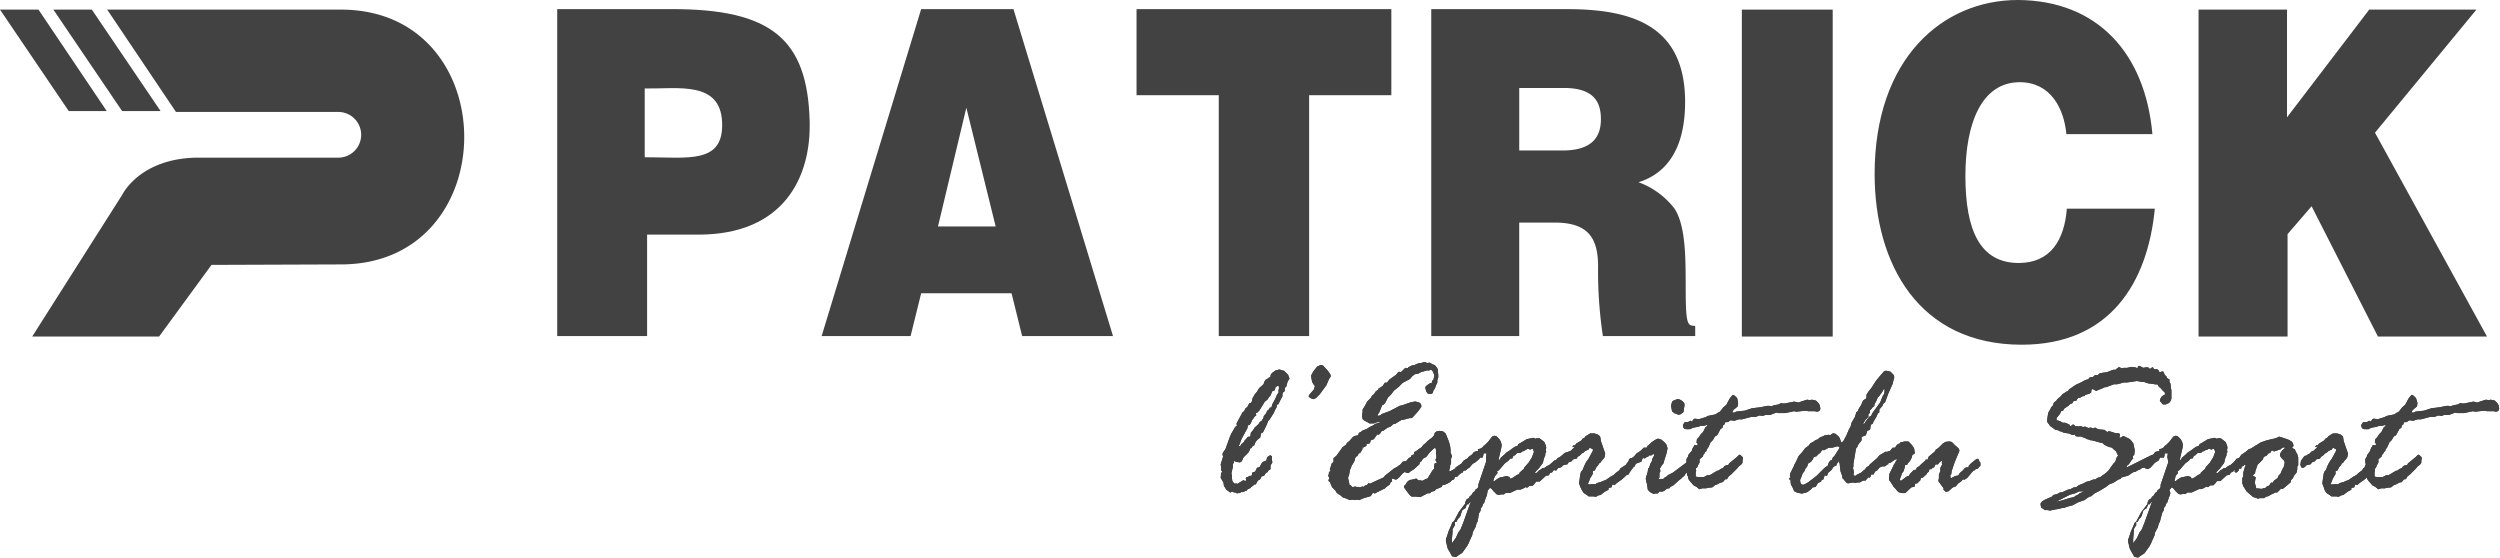
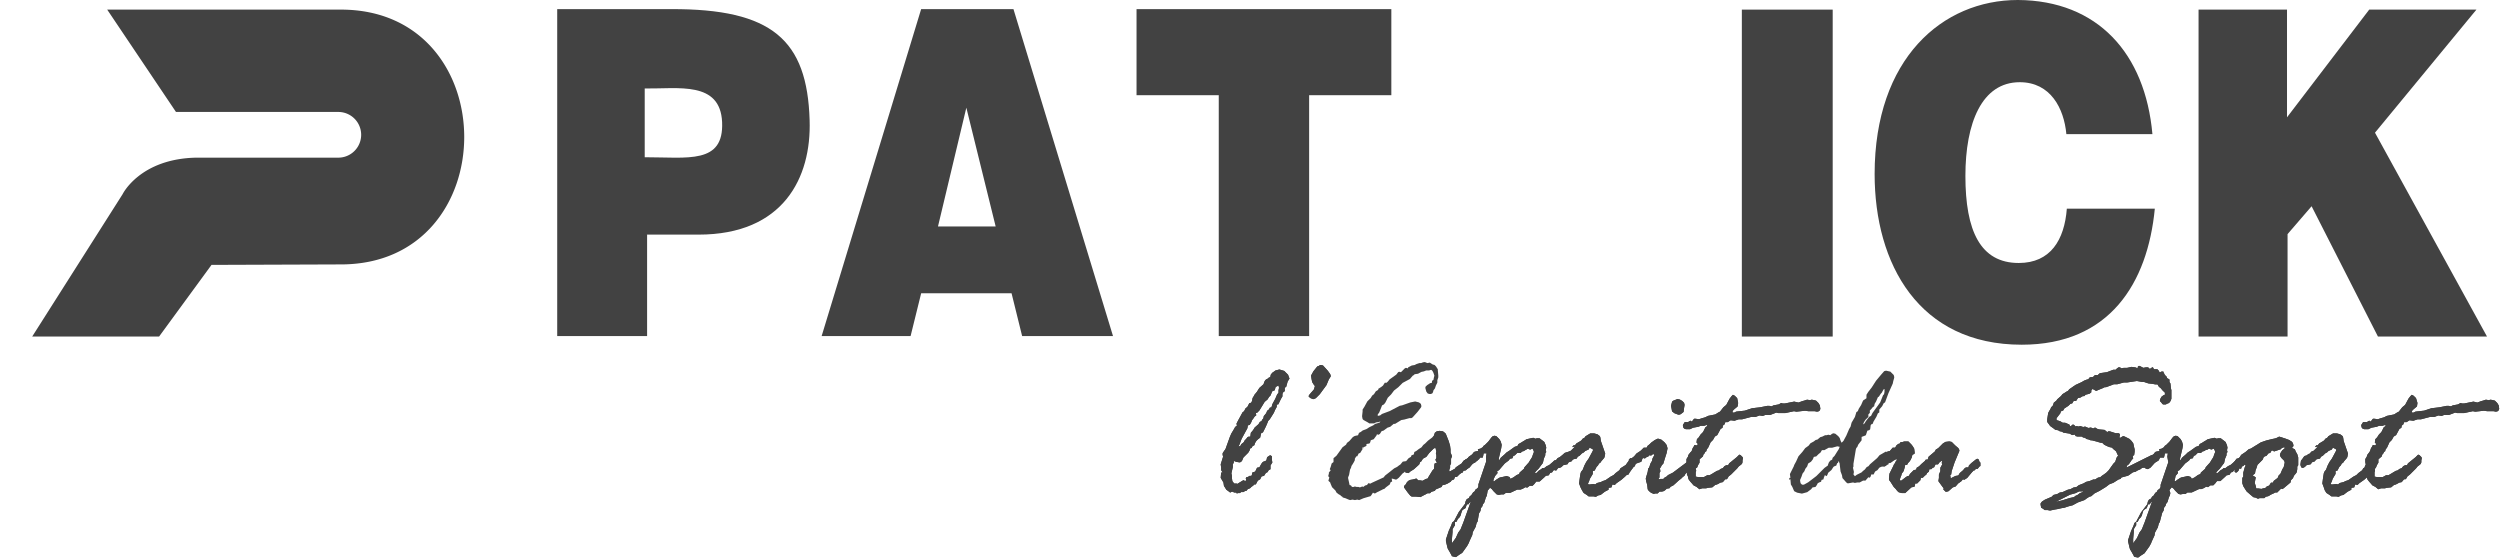
<svg xmlns="http://www.w3.org/2000/svg" width="135.242" height="30.196" viewBox="0 0 135.242 30.196">
  <g id="logo-patrick" transform="translate(0)">
-     <path id="Path_28" data-name="Path 28" d="M171.8,241.4h2.081l3.719,5.488h-2.081Z" transform="translate(-168.913 -240.88)" fill="#424242" />
    <path id="Path_29" data-name="Path 29" d="M171.457,241.4H184.1c8.895,0,8.895,13.784,0,13.784l-7,.026-2.835,3.875H167.4l4.89-7.7s.936-1.925,4.005-1.977h7.7a1.236,1.236,0,0,0,0-2.471h-8.817Z" transform="translate(-165.658 -240.88)" fill="#424242" />
-     <path id="Path_30" data-name="Path 30" d="M160.7,241.4h2.081l3.693,5.488h-2.055Z" transform="translate(-160.7 -240.88)" fill="#424242" />
    <path id="Path_31" data-name="Path 31" d="M285.521,247.411c.1,2.289-1.847,1.9-4.187,1.9v-3.719C283.154,245.617,285.417,245.174,285.521,247.411Zm-4.083,6.086h2.809c4.577,0,6.112-3.069,6.008-6.19-.13-4.343-2.029-6.034-7.516-6.008H276.6v17.686h4.863V253.5Z" transform="translate(-246.457 -240.805)" fill="#424242" />
    <path id="Path_32" data-name="Path 32" d="M337.894,253.056l1.534-6.424,1.586,6.424Zm-.91,3.615h4.89l.572,2.315h4.916L341.977,241.3h-4.994L331.6,258.986h4.812Z" transform="translate(-287.152 -240.806)" fill="#424242" />
    <path id="Path_33" data-name="Path 33" d="M397.1,245.955V241.3h13.784v4.655h-4.447v13.03h-4.889v-13.03Z" transform="translate(-335.617 -240.806)" fill="#424242" />
-     <path id="Path_34" data-name="Path 34" d="M465.578,245.565c1.665,0,2,.806,2,1.691,0,1.092-.624,1.691-2.081,1.691H463.16v-3.381Zm-2.419,7.282h1.925c1.873,0,2.341.91,2.341,2.393a23.5,23.5,0,0,0,.26,3.745h4.994v-.546c-.312-.026-.442,0-.494-.91-.078-1.691.156-4.239-.624-5.436a4.312,4.312,0,0,0-1.951-1.43c1.274-.39,2.523-1.508,2.523-4.343,0-4.135-2.861-5.02-6.4-5.02H458.4v17.686h4.759Z" transform="translate(-380.974 -240.806)" fill="#424242" />
    <path id="Path_35" data-name="Path 35" d="M527.915,259.086H523V241.4h4.915Z" transform="translate(-428.772 -240.88)" fill="#424242" />
    <path id="Path_36" data-name="Path 36" d="M565.633,246.656h-4.655c-.13-1.4-.858-2.809-2.523-2.809-2.055,0-2.939,2.211-2.939,5.072,0,2.965.806,4.708,2.887,4.708,1.717,0,2.471-1.248,2.6-2.939h4.76c-.39,4.031-2.445,7.36-7.2,7.36-5.566,0-7.958-4.369-7.958-9.233,0-6.242,3.667-9.415,7.75-9.415C562.668,239.426,565.243,242.287,565.633,246.656Z" transform="translate(-449.194 -239.4)" fill="#424242" />
    <path id="Path_37" data-name="Path 37" d="M622.785,259.086H618V241.4h4.785v5.826l4.447-5.826h5.8l-5.488,6.658,6.06,11.027h-5.9l-3.589-7.048-1.3,1.508v5.54Z" transform="translate(-499.065 -240.88)" fill="#424242" />
    <g id="Group_30" data-name="Group 30" transform="translate(66.035 19.558)">
      <g id="Group_28" data-name="Group 28" transform="translate(0 0)">
        <path id="Path_38" data-name="Path 38" d="M414.6,322l.026-.286h.078l-.078-.13v-.13l-.026-.182.13-.416-.026-.1v-.078l.026-.052.13-.182.234-.65.078-.182.156-.26.052-.1.1-.078-.026-.1.078-.156.1-.182.156-.286.078-.052.078-.156.1-.078.052-.1.052-.1.1-.026.052-.1.026-.156.052-.078.052-.1.13-.156.13-.208.234-.208.026-.1.052-.1.052-.052.1-.052.052-.052.078-.026.026-.13.078-.1.182-.13.208-.052.26.078.208.208.078.208h0l-.1.156-.078.286-.078.052v.182l-.1.078-.026.078v.13l-.078.13-.1.208-.052.1h-.078v.13l-.1.182-.052.13-.13.208-.1.156-.078.078-.052.13-.078.182-.156.312-.1.052-.052.234-.13.1-.078.078-.078.13-.026.1-.1.052-.052.1-.078.026-.026.1-.078.13-.26.26-.078.182-.052.052-.052.026h-.052l-.156-.026-.13-.052v.1l-.052.078v.156l-.078.338.026.13h0V322l.026.182.078.1.026.026h.13l.026.026.338-.208.1.052.052-.052-.026-.1.026-.052.1-.026.078-.052h.1l.026-.052.026-.13.156-.052.1-.208.13-.026.1-.182.078-.1.052-.026.078-.026.052-.026.026-.052.026-.13.078-.052.078-.052h.026l.078.052v.182l.026.156-.1.156v.208l-.1.052-.052.1-.1.052-.1.156-.13.026-.078.156-.13.078-.052.1-.052.1h-.078l-.078.078-.078.052-.078.078-.13.052-.052.078-.1.026-.078.052h-.13l-.052.052h-.1l-.078.026-.026-.052h-.1l-.13-.052-.1.052-.13-.1-.078-.052-.078-.13-.052-.078-.026-.182Zm1.014-1.795-.052.1.1-.026.052-.1.13-.1.052-.1.078-.078.078-.1.052-.026h.1l.026-.208.13-.156.078-.13.208-.182.078-.13.078-.026.052-.1.052-.052.026-.13.13-.156.052-.13.1-.078.052-.1h.078l.052-.182.156-.286.1-.234.078-.1v-.13l.026-.13-.026-.13-.156.078-.052.182-.13.052-.1.234-.078.078-.078.13-.156.13-.286.468-.13.13H416.5l.026.13-.1.078-.026.052-.1.13-.052.13-.078.13-.1.026-.026.156-.312.572Z" transform="translate(-414.6 -315.71)" fill="#424242" />
        <path id="Path_39" data-name="Path 39" d="M433.186,316.626l.052-.182-.078-.1-.078-.13v-.026l-.026-.13-.026-.182.13-.234.208-.26.078-.026.078-.052h.052l.1.026.26.286.13.182.026.078v.052l-.1.156-.13.312-.364.494-.208.208-.052.026-.078.026h-.026l-.13-.052-.1-.078v-.052l.052-.078Z" transform="translate(-428.141 -315.118)" fill="#424242" />
        <path id="Path_40" data-name="Path 40" d="M437.052,321.1,437,321.05l.052-.182-.052-.052v-.078l.026-.052v-.078l.1-.13-.052-.052.052-.13.052-.182.1-.078v-.208l.156-.13.338-.468.182-.13.052-.1.13-.1.182-.208.078-.052.078-.026.13-.026.052-.13.1-.052.1-.078.208-.078.156-.1.208-.1.1-.078.1-.026.156-.052.026-.078-.052.052-.182.026-.1.052h-.26l-.078-.052-.234-.13-.026-.026-.026-.026-.026-.13v-.052l.026-.234v-.1l.1-.156.156-.286.182-.182.078-.13.1-.078.1-.156.13-.078v-.052l.156-.1.1-.078.1-.156h.1l.078-.078.078-.1.364-.26.1-.13.052-.026.1.026.208-.208.052-.026h.026l.1.026v-.052l.1-.052.1-.052.156-.026.1-.052.156-.052h.1l.052-.026.1-.026h.052l.13.052.13-.026.156.1.1.026.078.078.1.156v.052l.026.286v.1h0l-.052.156v.13l-.078.156-.052.156-.078.1-.026.1-.026.052-.026.026-.078.026h-.052l-.1-.026-.078-.1-.052-.182v-.078l.1-.1.156-.1.1-.026v-.1l.078-.052.026-.13.026-.1-.052-.156-.052-.1-.052-.052h-.052l-.078.026h-.156l-.13.052-.13.026-.182.1-.182.026-.052.052-.052.026-.156.182-.39.208-.234.234-.234.182-.156.208-.182.182-.13.26-.078.1-.1.052-.156.39-.078.1v.078l.13-.026.1-.078.416-.156.546-.286.13-.026.442-.156.26-.052.208.052.1.078.026.1v.052l-.026.052-.078.1-.1.13-.234.26-.052.052-.052.026h-.1l-.286.078-.156.026-.338.208h-.078l-.182.156-.156.052-.208.156-.1.026-.1.156-.1.052-.052-.052-.026.078-.156.208-.156.052-.026.1-.026.052-.026.026-.156.026v.1l-.156.078-.052.052H438.9l-.078-.052.026.1-.13.208-.078.026-.078.156h-.052l-.078.13v.078l-.026.052-.026.052-.078.13-.052.078-.026.1-.052.1-.052.286-.052.13v.052l.052.234.026.13.078.026.052.078h.1l.052-.026.1.026h.1l.078.026.13-.052.052.026.1-.078.1-.026.078-.1.1.026.1-.052.624-.286.078-.1.234-.182.26-.208.156-.078.1-.078.078-.052.13-.156.182-.026.13-.156.13-.078.026-.078.13-.052.026-.13.1-.052.13-.1.156-.1.1-.13.1-.078.156-.156.208-.156.13-.13.078-.052.13-.026v.1l-.052.364L442.9,319l-.416.364-.1.13-.1.1-.078.078h-.078l-.078.1-.156.1-.1.13-.1.026-.312.364-.208.13-.078.078-.078.052-.208.234-.1.078-.052.026-.182-.052h-.052l.026.156-.078.026-.052.13-.208.156-.078.078-.078.026-.1.052-.208.1-.13.078-.078-.026-.026-.026-.1.156-.052.052h-.026l-.338.1-.234.1-.1-.026-.13.026-.13-.026-.13.026-.078-.026-.182-.078-.1-.026-.052-.026-.026-.052h-.052l-.026-.052-.1-.052-.1-.078-.026-.026-.052-.1-.182-.182-.078-.182-.026-.078Z" transform="translate(-431.174 -314.6)" fill="#424242" />
        <path id="Path_41" data-name="Path 41" d="M452.9,330.847l.052-.078.078.026.078-.078.208-.13.052-.1.078-.052.052-.052.156-.078.208-.208.1-.078.234-.312.1-.13.156-.468.1-.078.156-.026.182.026.1.078.052.052.156.39.078.26.026.208v.156l.052.13.026.078-.052.13v.26l-.052.1V331l-.052.13.026.078.286-.156.052-.078.312-.208.13-.156.416-.26.156-.156.1-.052.1-.052.078.1.026.13-.026.156-.026.052-.13.1-.078.078-.208.1-.1.156-.13.1-.078.078-.13.026-.052.1-.078.026-.1.078-.13.13h-.1l-.052.13-.13.052-.052.078-.052.026-.13.078-.13.052-.13.026-.052.1-.13.052-.182.078h0l-.052.078-.182.052-.078.078h-.13l-.39.208-.234-.026h-.234l-.078-.052-.13-.156-.208-.286v-.078l.1-.1.052-.1.078-.078.1-.052.156-.026.182-.052.1.1h.1l.13.026.182-.1.1-.026.052-.1.208-.338.078-.078.026-.26.026-.052h.078l.026-.026-.078-.156.052-.1v-.156l-.026-.1.026-.1h0l-.026-.1-.026-.1-.1.052-.234.234-.156.208-.182.1-.1.156-.052.026-.052.13-.286.26-.208.13-.078.078-.156-.026-.026-.026-.026-.156.026-.1Z" transform="translate(-442.865 -325.255)" fill="#424242" />
        <path id="Path_42" data-name="Path 42" d="M463.585,331.144l.026-.182h-.156l-.026.13-.026.1h-.208l-.052.1-.026.052h0l-.208.13-.234.26-.13.078h-.052l-.078-.026-.078-.078-.052-.156.026-.1.026-.052.052-.052.182-.1.078-.1.182-.13.1-.13.078-.026.156-.026-.026-.1.13-.026.13-.078.052-.078.078-.052.182-.182.156-.208.078-.078.1-.026.1.026.156.156.078.13.052.182-.026.182-.13.546v.1h.026l.078-.13.208-.182.1-.1.156-.1.286-.208.156-.052.052-.1.1-.052.338-.208.234-.052.13-.026.13.052.052-.026h.156l.13.1.13.1.078.182.026.13h0l-.026.13.026.1-.052.078v.1l-.078.182-.052.234-.078.1-.156.208-.13.13-.078.1h.1l.13-.13.13-.078.052-.052h.1l.13-.1.156-.078.182-.156.078-.078.1-.026.078-.1.156-.078.234-.208.078-.026.078-.026h.052l.026.026v.052l-.052.1v.234l-.078.1-.1.026-.078.052-.156.182-.156.13-.052.078-.026.026h-.026l-.1-.026-.1.13-.1.026-.078.13-.156.026-.078.078-.26.234h-.182l-.1.13-.1.1h-.156l-.13.1-.1-.026-.13.078-.13.052h-.182l-.39.182h-.234l-.1.078h-.13l-.13.026h-.026l-.1-.026-.182-.182-.078-.1-.1-.078-.13.156-.026.156-.026.13-.052.1-.078.26-.078.1-.026.1-.078.1-.026.156-.078.13-.078.442-.052.078-.052.208-.156.286-.026.156-.156.338-.026.078-.1.182-.13.182-.13.182-.156.1-.182.13h-.026l-.13-.026-.078-.026v-.026l-.13-.234-.078-.13-.026-.078-.078-.338v-.1l.156-.468.13-.286.052-.156h0l.1-.078.26-.494.338-.442.026-.13.052-.1.026-.026.1-.052.052-.1.078-.052.1-.156.078-.052.052-.1.078-.052.052-.052.026-.078v-.1l.416-1.222Zm-1.847,4.447v.234l.208-.286.13-.286.13-.182.156-.39.39-1.092h-.026l-.1.13h-.078l-.078.208-.13.078-.052.052-.052.156-.026.1-.052.1-.1.1-.078.156h-.078v.182l-.052.078-.078.13v.156ZM464,332.341l-.026.13h.052l.1-.078.156-.1.052-.026.13-.026.234-.052.156.052.052.1.156-.078.182-.13.13-.052.026-.078.234-.208.026-.078.234-.26.078-.13.1-.156.052-.156.052-.13-.026-.078-.052-.1-.13.052-.13-.052-.078.052-.052.026-.078.052-.1.026-.078.078h-.182l-.13.13-.078.026-.052.13-.13.026-.078.1-.208.156-.312.364-.1.052.026.1-.13.156Z" transform="translate(-449.228 -325.995)" fill="#424242" />
        <path id="Path_43" data-name="Path 43" d="M485.332,330.254l.078-.1h.078l.078-.1.26-.156.078-.1.1-.052.052-.078.13-.078.13-.078h.208l.182.052.13.1.026.078.026.182.234.676-.026.156-.026.078-.156.182-.052.078-.078.052-.052.1-.078.078-.052.1-.052.1-.1.026v.156l-.156.26-.052.156-.052.1.026.052h.078l.208-.026.078.026.1-.078.208-.052.1-.052.156-.052.26-.182.182-.1.1-.1.208-.156.052-.1.286-.182.13-.182.078-.052.078-.026h.026l.1.078-.026.13v.208l-.182.26-.052.1-.1.026-.078.078-.208.182-.26.182-.1.1-.1-.026h-.026l-.052.156-.156.026v.1l-.1.052-.1.052-.13.1-.1.078-.13.026-.13.078-.13-.026h-.26l-.1-.078-.156-.1-.026-.026-.078-.13-.078-.156-.078-.208.026-.208.026-.182.026-.156.026-.078.1-.13.078-.208.052-.1.052-.1.13-.182.182-.338.052-.1v-.052l-.026-.026-.156-.078-.052.1-.182.078-.078.078-.1.052-.13.13-.1.052-.052.1-.13.026-.078.026-.078.1-.156.052-.052.1-.1.026-.13.026-.1.1-.052.026-.052.026-.078-.026-.026-.052-.026-.078v-.052l.026-.182.1-.13.052-.078.052-.052.1-.026.1-.078.1-.026.078-.1.13-.052.078-.078.156-.156h.026Z" transform="translate(-466.32 -325.625)" fill="#424242" />
        <path id="Path_44" data-name="Path 44" d="M499.352,325.677l.078-.078h.078l.13-.1.13-.156.234-.156.156-.156h.156l.052-.1.1-.078.1-.1.182-.13.156-.078h.052l.156.052.182.156.1.13.052.182-.052.26-.1.312-.078.26-.078.078-.052.1-.052.078.026.156-.052.1v.234l-.052.078.026.026.078-.026h.156l.078-.078.1-.052.078-.078.26-.13.832-.624.1.026.026.026v.052l-.026.156-.078.156-.078.182-.1.1-.052.1-.078.052-.1.1-.13.1-.286.26-.156.078-.052.078-.156.026-.078.078-.078.052-.1.026h-.13l-.1.1h-.13l-.078.026h0l-.13-.052-.078-.052-.1-.1-.026-.052-.026-.234-.052-.182-.026-.156.026-.1.078-.26.026-.182.052-.052.078-.234.078-.13.026-.13.1-.182-.026-.052h-.052l-.1.078-.078-.026-.078.078-.078.026-.1.078-.078-.026-.052.026-.052.156-.026.026-.156.052-.13.052-.052.13-.1.078-.052.052-.052.026-.078-.026-.052-.052-.026-.052v-.026l.026-.208Zm2.627-3.277h0l.13.026.13.078.1.1.026.1v.026l-.026.156-.026.208-.026.026-.13.1-.078.026h-.052l-.208-.078-.13-.1-.052-.286v-.026l.052-.208.052-.052.13-.052Z" transform="translate(-477.271 -320.371)" fill="#424242" />
        <path id="Path_45" data-name="Path 45" d="M511.134,322.983l.13-.078.078.052.1-.13.026-.026h.078l.182.026.156-.052.182-.052.156-.078.39-.078.156-.1.1-.052.182-.234.156-.13.182-.338.1-.13.078-.078.1.052.13.13.052.26-.026.182-.026.026-.156.13-.078.078-.026.078.026.026h.078l.1-.052.468-.052.39-.13.442-.052.39-.078h.1l.13.026.1-.052.286-.052.13-.078.078.026h.13l.494-.1.234.052.208-.078.1-.026.156-.052.156.026.1-.026.13.026.1.026.052.052.078.078.078.13.026.182-.026.078-.052.052-.1.026h0l-.13-.026h-.338l-.182-.026-.468.052-.13-.026-.468.1h-.39l-.1-.026-.13.052-.208.078h-.26l-.13.052-.182-.026-.208.078h-.234l-.494.13h-.182l-.234.078-.208-.026-.156.1h-.13l-.052.13-.078.052-.026.13-.1.052-.182.338-.13.078-.1.182-.13.13-.13.286-.078.1-.026.1-.052.026-.052.1-.052.052-.026.1-.182.156v.182l-.078.13-.052.13-.078.052.026.13-.026.078v.234l.13.026h.312l.182-.1h.13l.39-.234.1-.026.1-.078.13-.052.078-.1.052-.026.052-.026h.1l.052-.1.416-.338.13-.13h.026l.052.026.1.1.026.052h0l-.026.13v.1l-.026.078-.052.052-.13.1-.078.1-.208.208-.13.13-.13.1-.052.1-.052.052h-.078l-.13.156-.13.026-.182.1-.1.026-.156.13-.234.026-.1.026h-.208l-.156.052-.156-.13-.156-.078-.182-.208-.078-.1-.026-.052-.026-.13-.052-.1v-.13l-.052-.182v-.13l.052-.1-.026-.13v-.156l.026-.052.052-.078.026-.1.1-.13.078-.078.052-.156.052-.078.052-.1.13.026.052-.078-.078-.078.026-.182.1-.1.1-.156.13-.13.13-.26.078-.052.026-.078-.1.026-.078.026h-.182l-.13.052-.286.052-.156.078h-.234l-.078-.026-.052-.052-.026-.1v-.052l.1-.156Z" transform="translate(-485.854 -319.706)" fill="#424242" />
-         <path id="Path_46" data-name="Path 46" d="M532.8,322.4l.026-.1h.052l-.026-.208.208-.416.026-.078.1-.182.13-.286.208-.234.156-.208.182-.13.1-.13.182-.1.1-.078.1-.026.156-.13.1-.026.156-.078h.078l.1-.026.1.026.1-.078.078-.026.1.026.156.13.078.1.052.156.052.1.1-.1.052-.1.1-.182.156-.364.078-.13.052-.208.182-.312.078-.26.078-.052.052-.13.13-.208.078-.182.026-.052.026-.026.156-.1v-.13h0V317.8l.1-.156.182-.234.234-.364.26-.312.182-.208.1-.026.234.052.182.182.026.1v.052l-.052.182-.026.13-.234.52-.182.494h0l-.078.052-.078.156-.156.182v.156l-.078.052-.078.182-.156.26-.052.13-.078.026-.026.052-.026.208-.026.026-.026.026-.1.026-.078.234-.026.026-.208.078v.182l-.182.234-.052.13-.052.052-.026.078-.078.468-.052.312v.156l-.026.052.052.234-.026.13.078.1.1-.078.26-.13.078-.078.1-.078.1-.13.1-.052.078-.1.39-.338.13-.156L538,320.9l.052-.026h0l.078.052-.026.13.026.208v.026l-.026.052-.078.1-.13.1-.052.13-.156.078-.1.13-.13.078-.078.156h-.13l-.026.1-.052.078-.078-.026-.156.182h-.13l-.182.1h-.13l-.13.026-.1-.026-.286.052-.078-.052-.182-.208-.026-.026-.026-.156-.078-.208-.052-.442-.026-.052v-.026l-.052-.026v.078l-.052.026-.052.13-.078.026-.052.026-.026.026-.1.156-.182.156-.026.078-.052.1-.1-.052-.052.13-.026.1h0l-.1.026-.026.1-.078.026-.1.052-.052.1-.052.078-.026.026-.156.026-.078.1-.208.156-.286.078-.26-.052-.156-.078-.026-.052-.078-.182-.078-.13-.026-.286Zm2.159-.936.078-.1.1-.052.026-.1.1-.1.13-.208.1-.156.052-.13-.13-.026-.286.078h-.182l-.234.13h-.13l-.078.13-.1.078-.13.13-.13.026-.052.13-.1.13-.156.1-.052.156-.1.13-.052.13-.1.13-.052.156-.078.182v.052l.026.13.078.078h.1l.234-.13.442-.338.442-.442.182-.13V321.6Zm1.9-2.185-.052.13.078-.052.078-.13.1-.13.078-.1.1-.052.078-.156.416-.572.156-.39.052-.052.026-.13v-.156l-.052.026-.1.182-.052.052-.1.156-.052.026-.1.234-.078.13-.026.13-.078.052-.078.1-.078.078v.13l-.078.078V319l-.156.156Z" transform="translate(-502.058 -316.006)" fill="#424242" />
        <path id="Path_47" data-name="Path 47" d="M551.656,332.552l-.156-.078.026-.208.026-.156.13-.13.13-.1.1.026.052-.156.13-.026.156-.182h.13l.078-.13.1-.078h.052l.078-.1h.1l.078-.026h.234l.156.156.078.1.078.13.026.208v.052l-.026.026-.1.052-.026.13-.078.156-.052.078-.078.078-.052.1h-.1l-.026.13-.052.182-.026.052-.078.1-.026.1-.052.13-.026.078v.052l.026.026h.052l.234-.182.078-.052.1-.026.052-.1.13-.13.078-.078.13-.026.026-.1.13-.078.13-.13.182-.156.052-.078h.1l.052-.156.338-.286.052-.1.13-.078.26-.26.13-.078.208-.026.13.026.026.026.156.156.182.156.052.1v.052l-.26.624-.156.468-.026.182-.052.026.026.182.1-.052.156-.078.156-.026.078-.13.182-.156.078-.1.078-.052h.13l.026-.1.13-.13.26-.208.052-.026h.026l.052.026.026.052.026.078.052.052v.182l-.052.026-.1.13h-.1l-.052.078h-.052l-.1.1-.26.312-.156.1-.078-.026-.078.1-.182.13-.13.156-.156.052-.234.208-.1.026h-.052l-.13-.13.026-.052-.078-.1-.208-.286v-.026h0l.026-.156v-.182l.078-.182v-.182l.1-.182-.026-.078.026-.13-.13.078-.1.13h-.13l-.078.156-.078.026-.078.078h-.1l-.026.13-.1.078-.052.1-.052.026-.13.13h-.1l-.026.13-.1.1-.078.078h-.1l-.026.13-.026.052h-.026l-.13.026-.338.312h-.182l-.1-.026-.078-.026-.078-.078-.078-.1-.1-.1-.182-.286-.078-.1v-.1l.026-.234.208-.416.052-.13h.052v-.078l.078-.1v-.078l-.182.1-.1.078-.1.052-.026-.026h-.026l-.026.1h-.052l-.052.052-.078.052Z" transform="translate(-515.895 -326.883)" fill="#424242" />
        <path id="Path_48" data-name="Path 48" d="M586.968,321.932l.156-.026.13-.1.26-.1.13-.078.208-.052.182-.078h.1l.156-.1.13-.026.052-.052.26-.182.13-.13.26-.364.1-.1.078-.234.078-.1-.052-.1-.052-.13-.156-.13-.078-.078-.13-.026-.13-.052-.156-.078-.026-.026-.078-.078h-.078l-.468-.13H587.9l-.13-.052-.13-.026-.026-.052-.13-.026-.078-.052h-.234l-.1-.026-.026-.078-.156.026-.13-.078-.338-.052-.078-.052-.13-.026-.078-.052-.156-.026-.1-.078-.182-.13-.052-.078-.078-.1-.026-.052v-.13l.052-.338.052-.1.078-.13.026-.078.1-.1.052-.156.13-.1.052-.078.208-.182.078-.1.13-.078.078-.052.1-.052.052-.078.078-.052.26-.182.338-.156.13-.078.13-.052.1-.026.078-.1.182-.026.1-.1h.156l.078-.078.052-.026.364-.052.338-.13h.13l.078-.078.078-.052h.078l.078.052.13-.026h.182l.234-.052.208.026.13.052v-.078l.026-.026.026-.026h.052l.1.052.1.052.13-.026h.13l.078.078.078-.026.052-.052h.052l.052.1h.182l.026.026.052.052.052.1.1-.052h.1v.026l.078.156.1.1.026.078.1.052.026.026v.13l.052.078.026.26.026.1v.468l-.052.13-.078.1-.078.026-.1.052h-.13l-.052-.026-.052-.078-.078-.078v-.052l.026-.078.052-.1.1-.078.1-.052-.026-.13-.078-.052-.13-.156-.1-.078-.078-.13h-.13l-.13-.026-.234-.026-.234-.078h-.1l-.286-.052-.52.078h-.182l-.364.1h-.182l-.416.156h-.078l-.1.052-.13.052-.234.1-.13-.078-.078-.026-.052.078v.1l-.1.078-.208.052-.078.078h-.078l-.13.078-.13.026-.1.156h-.13l-.078.13-.1.026-.1.1-.234.156-.052.1-.13.052-.026.1-.182.234-.026.026v.1l.026.026h.026l.156.052.13.078h.13l.182.078.052.026.026.078h.052l.078-.078h.078l.1.1.052-.026.1.026.1-.026.156.052.1-.026.182.078.13-.026.13.052.1-.052.13.078.1.026.286.026.156.13.026-.052h.1l.312.1h.156l.052.026.026.026v.078l-.026.078.026.052.13-.078.052-.026h0l.078.026.26.13.1.1.1.13.026.1.026.13.026.1v.13l-.026.182-.078.052.026.13-.078.078-.156.234-.1.078-.026.1.208-.1,1.092-.546.234-.078h.052l.026.026v.026h0l-.052.13-.052.156-.052.078-.026.026-.156.078-.078.078h-.052l-.052.1-.1.026-.156.026-.1.078-.13.052-.13.078-.13.026-.26.182-.364.1-.052.078-.1.026-.286.182-.208.078-.208.156-.338.208-.26.13-.182.156-.1.026-.156.1-.1.078-.364.13-.286.156-.208.052-.234.078-.156.026-.234.052-.156.026-.234.052-.13-.026h-.156l-.1-.078-.1-.052v-.026l-.026-.13v-.078l.078-.1.156-.1.364-.156.1-.1.208-.052.13-.078.156-.026.286-.13.13-.026Zm-.806.7-.156.078.1-.026.234-.052.416-.13.234-.052.1-.078.078-.026.13-.1.182-.078v-.026h-.208l-.208.1-.286.078Z" transform="translate(-540.83 -315.118)" fill="#424242" />
        <path id="Path_49" data-name="Path 49" d="M605.359,331.144l.026-.182h-.156l-.026.13-.026.1h-.208l-.052.1-.026.052h0l-.208.13-.234.26-.13.078h-.052l-.078-.026-.078-.078-.052-.156.026-.1.026-.052.052-.052.182-.1.078-.1.182-.13.1-.13.078-.026.156-.026-.026-.1.13-.026.13-.078.052-.078.078-.052.182-.182.156-.208.078-.078.1-.026.1.026.156.156.078.13.052.182-.026.182-.13.546v.1h.026l.078-.13.208-.182.1-.1.156-.1.286-.208.156-.052.052-.1.1-.052.338-.208.234-.052.13-.026.13.052.052-.026h.156l.13.1.13.1.078.182.026.13h0l-.026.13.026.1-.052.078v.1l-.078.182-.052.234-.078.1-.156.208-.13.13-.078.1h.1l.13-.13.13-.078.052-.052h.1l.13-.1.156-.078.182-.156.078-.078.1-.026.078-.1.156-.078.234-.208.078-.026.078-.026h.052l.026.026v.052l-.052.1v.13l-.052.078-.078.1-.1.026-.078.052-.156.182-.156.13-.052.078-.026.026H609.1l-.1-.026-.1.13-.1.026-.078.13-.156.026-.078.078-.26.234h-.182l-.1.13-.1.1h-.156l-.13.1-.1-.026-.13.078-.13.052h-.13l-.39.182h-.234l-.1.078h-.13l-.13.026h-.026l-.1-.026-.182-.182-.078-.1-.1-.078-.13.156.052.156-.026.13-.052.1-.078.26-.078.1-.026.1-.078.1-.026.156-.078.13-.13.494-.052.078-.052.208-.156.286-.026.156-.156.338-.026.078-.1.182-.13.182-.13.182-.156.1-.182.13h-.026l-.13-.026-.078-.026v-.026l-.13-.234-.078-.13-.026-.078-.078-.338v-.1l.156-.468.13-.286.052-.156h0l.1-.078.26-.494.338-.442.026-.13.052-.1.026-.026.1-.052.052-.1.078-.052.1-.156.078-.052.052-.1.078-.052.052-.052.026-.078v-.1l.416-1.222Zm-1.847,4.447v.234l.208-.286.13-.286.13-.182.156-.39.39-1.092H604.5l-.1.13h-.078l-.078.208-.13.078-.052.052-.052.156-.026.1-.052.1-.1.1-.078.156h-.078v.182l-.052.078-.078.13v.156Zm2.263-3.251-.026.13h.052l.1-.078.156-.1.052-.026.13-.026.234-.052.156.052.052.1.156-.078.182-.13.13-.052.026-.078.234-.208.026-.078.234-.26.078-.13.1-.156.052-.156.052-.13-.026-.078-.052-.1-.13.052-.13-.052-.078.052-.1.026-.078.052-.1.026-.078.078H607l-.13.13-.078.026-.052.13-.13.026-.078.1-.208.156-.312.364-.1.052.026.1-.13.156Z" transform="translate(-554.149 -325.995)" fill="#424242" />
        <path id="Path_50" data-name="Path 50" d="M625.2,331.682v-.026l.078-.1.1-.156h.026l.13-.052.1-.156.234-.156.182-.156.1-.026.546-.338.286-.1.312-.078.13-.026.1-.026.156-.078h.026l.312.1.208.078.156.1.052.078.026.1v.052l-.078.1.156.078.052.13.078.13.052.182v.416l-.052.078v.13l-.026.156-.026.052-.13.156-.052.13-.1.1-.026.1v.026l-.338.286-.1.078-.078-.026-.208.208h-.1l-.052.026-.208.1-.13.078-.13.026-.078.078h-.26l-.052.026h-.052l-.1-.052-.13-.026-.156-.13-.208-.182-.052-.078-.13-.208-.052-.156h0v-.286l.052-.078v-.208l.078-.286.052-.1-.052-.052-.078.078-.078.026-.026.1-.052.026-.052-.026-.052.13-.078.078-.052.026-.052-.026-.026-.026v-.182Zm1.144.676.078.052-.026.13-.026.156v.026l.052.156.026.13h.1l.182.026.078-.026.13-.026.078-.078.13-.052.1-.156h.1l.052-.1.208-.156.052-.13.1-.1.1-.234.078-.13.052-.234-.026-.1-.026-.026-.13-.13-.052-.078-.026-.078.026-.1.1-.156.13-.1V330.8l-.026-.026-.13.052-.078.078h-.026l-.156.052-.156.052-.078-.052h-.052l-.078.13-.1.026-.1.13-.078.026-.052.026-.026.026-.052.13-.286.286-.026.1-.078.208-.026.156-.1.078-.026.026Z" transform="translate(-570.427 -326.143)" fill="#424242" />
        <path id="Path_51" data-name="Path 51" d="M639.906,330.254l.078-.1h.078l.078-.1.26-.156.078-.1.1-.052.052-.078.13-.078.13-.078h.208l.182.052.13.1.026.078.026.182.234.676-.026.156-.026.078-.156.182-.052.078-.078.052-.052.1-.078.078-.052.1-.052.1-.1.026v.156l-.156.26-.052.156-.052.1.026.052h.078l.208-.026.078.026.1-.078.208-.052.1-.052.156-.052.26-.182.182-.1.1-.1.208-.156.052-.1.286-.182.13-.182.078-.052.078-.026h.026l.1.078-.026.13v.208l-.182.26-.052.1-.1.026-.078.078-.208.182-.26.182-.1.1-.1-.026h-.026l-.052.156-.156.026v.1l-.1.052-.1.052-.13.1-.1.078-.13.026-.13.078-.13-.026h-.26l-.1-.078-.156-.1-.026-.026-.078-.13-.052-.156-.078-.208.026-.208.026-.182.026-.156.026-.078.1-.13.078-.208.052-.1.052-.1.13-.182.182-.338.052-.1v-.052l-.026-.026-.156-.078-.052.1-.182.078-.078.078-.1.052-.13.13-.1.052-.052.1-.13.026-.078.026-.078.1-.156.052-.052.1-.1.026-.13.026-.1.1-.052.026-.052.026-.078-.026-.026-.052-.026-.078v-.052l.026-.182.1-.13.052-.078.052-.052.1-.026.1-.078.078-.026.078-.1.13-.052.078-.078.156-.156h.026Z" transform="translate(-580.712 -325.625)" fill="#424242" />
        <path id="Path_52" data-name="Path 52" d="M652.26,322.983l.13-.078.078.052.1-.13.026-.026h.078l.182.026.156-.052.182-.052.156-.078.39-.078.156-.1.1-.052.182-.234.156-.13.182-.338.1-.13.078-.078.1.052.13.13.078.26-.026.182-.026.026-.156.13-.078.078-.026.078.026.026h.078l.1-.052.468-.052.39-.13.442-.052.39-.078h.1l.13.026.1-.052.286-.052.13-.078.078.026h.13l.494-.1.208.052.208-.078.1-.026.156-.052.156.026.1-.026.13.026.1.026.052.052.078.078.078.13.026.182-.026.078-.052.052-.1.026h0l-.13-.026h-.338l-.182-.026-.468.052-.13-.026-.468.1h-.39l-.1-.026-.13.052-.208.078h-.26l-.13.052-.182-.026-.208.078h-.234l-.494.13h-.182l-.234.078-.208-.026-.156.1h-.13l-.052.13-.078.052-.026.13-.1.052-.182.338-.13.078-.1.182-.13.13-.13.286-.078.1-.026.1-.052.026-.052.1-.052.052-.026.1-.182.156v.182l-.078.13-.052.13-.078.052.026.13-.026.078v.234l.13.026h.312l.182-.1h.13l.39-.234.1-.026.1-.078.13-.052.078-.1.052-.026.052-.026h.1l.052-.1.416-.338.13-.13h.026l.052.026.1.1.026.052h0l-.026.13v.1l-.026.078-.052.052-.13.1-.078.1-.208.208-.13.13-.13.1-.052.1-.052.052h-.078l-.13.156-.13.026-.182.1-.1.026-.156.13-.234.026-.1.026h-.208l-.156.052-.156-.13-.156-.078-.182-.208-.078-.1-.026-.052-.026-.13-.052-.1v-.13l-.052-.182v-.13l.052-.1-.026-.13v-.156l.026-.052.052-.078.026-.1.1-.13.052-.078.052-.156.052-.078.052-.1.13.026.052-.078-.078-.078.026-.182.1-.1.1-.156.13-.13.13-.26.078-.052.026-.078-.1.026-.078.026h-.182l-.13.052-.286.052-.156.078h-.234l-.078-.026-.052-.052-.026-.1v-.052l.1-.156Z" transform="translate(-590.257 -319.706)" fill="#424242" />
      </g>
      <g id="Group_29" data-name="Group 29" transform="translate(0 0)">
        <path id="Path_53" data-name="Path 53" d="M414.6,322l.026-.286h.078l-.078-.13v-.13l-.026-.182.13-.416-.026-.1v-.078l.026-.052.13-.182.234-.65.078-.182.156-.26.052-.1.1-.078-.026-.1.078-.156.1-.182.156-.286.078-.052.078-.156.1-.078.052-.1.052-.1.1-.026.052-.1.026-.156.052-.078.052-.1.13-.156.13-.208.234-.208.026-.1.052-.1.052-.052.1-.052.052-.052.078-.026.026-.13.078-.1.182-.13.208-.052.26.078.208.208.078.208h0l-.1.156-.078.286-.078.052v.182l-.1.078-.026.078v.13l-.078.13-.1.208-.052.1h-.078v.13l-.1.182-.052.13-.13.208-.1.156-.078.078-.052.13-.078.182-.156.312-.1.052-.052.234-.13.1-.078.078-.078.13-.026.1-.1.052-.052.1-.078.026-.026.1-.078.13-.26.26-.078.182-.052.052-.052.026h-.052l-.156-.026-.13-.052v.1l-.052.078v.156l-.078.338.026.13h0V322l.026.182.078.1.026.026h.13l.026.026.338-.208.1.052.052-.052-.026-.1.026-.052.1-.026.078-.052h.1l.026-.052.026-.13.156-.052.1-.208.13-.026.1-.182.078-.1.052-.026.078-.026.052-.026.026-.052.026-.13.078-.052.078-.052h.026l.078.052v.182l.026.156-.1.156v.208l-.1.052-.052.1-.1.052-.1.156-.13.026-.078.156-.13.078-.052.1-.052.1h-.078l-.078.078-.078.052-.078.078-.13.052-.052.078-.1.026-.078.052h-.13l-.052.052h-.1l-.078.026-.026-.052h-.1l-.13-.052-.1.052-.13-.1-.078-.052-.078-.13-.052-.078-.026-.182Zm1.014-1.795-.052.1.1-.026.052-.1.13-.1.052-.1.078-.078.078-.1.052-.026h.1l.026-.208.13-.156.078-.13.208-.182.078-.13.078-.026.052-.1.052-.052.026-.13.13-.156.052-.13.1-.078.052-.1h.078l.052-.182.156-.286.1-.234.078-.1v-.13l.026-.13-.026-.13-.156.078-.052.182-.13.052-.1.234-.078.078-.078.13-.156.13-.286.468-.13.13H416.5l.026.13-.1.078-.026.052-.1.13-.052.13-.078.13-.1.026-.026.156-.312.572Z" transform="translate(-414.6 -315.71)" fill="#424242" />
        <path id="Path_54" data-name="Path 54" d="M433.186,316.626l.052-.182-.078-.1-.078-.13v-.026l-.026-.13-.026-.182.13-.234.208-.26.078-.026.078-.052h.052l.1.026.26.286.13.182.026.078v.052l-.1.156-.13.312-.364.494-.208.208-.052.026-.078.026h-.026l-.13-.052-.1-.078v-.052l.052-.078Z" transform="translate(-428.141 -315.118)" fill="#424242" />
-         <path id="Path_55" data-name="Path 55" d="M437.052,321.1,437,321.05l.052-.182-.052-.052v-.078l.026-.052v-.078l.1-.13-.052-.052.052-.13.052-.182.1-.078v-.208l.156-.13.338-.468.182-.13.052-.1.13-.1.182-.208.078-.052.078-.026.13-.026.052-.13.1-.052.1-.078.208-.078.156-.1.208-.1.1-.078.1-.026.156-.052.026-.078-.052.052-.182.026-.1.052h-.26l-.078-.052-.234-.13-.026-.026-.026-.026-.026-.13v-.052l.026-.234v-.1l.1-.156.156-.286.182-.182.078-.13.1-.078.1-.156.13-.078v-.052l.156-.1.1-.078.1-.156h.1l.078-.078.078-.1.364-.26.1-.13.052-.026.1.026.208-.208.052-.026h.026l.1.026v-.052l.1-.052.1-.052.156-.026.1-.052.156-.052h.1l.052-.026.1-.026h.052l.13.052.13-.026.156.1.1.026.078.078.1.156v.052l.026.286v.1h0l-.052.156v.13l-.078.156-.052.156-.078.1-.026.1-.026.052-.026.026-.078.026h-.052l-.1-.026-.078-.1-.052-.182v-.078l.1-.1.156-.1.1-.026v-.1l.078-.052.026-.13.026-.1-.052-.156-.052-.1-.052-.052h-.052l-.078.026h-.156l-.13.052-.13.026-.182.1-.182.026-.052.052-.052.026-.156.182-.39.208-.234.234-.234.182-.156.208-.182.182-.13.26-.078.1-.1.052-.156.39-.078.1v.078l.13-.026.1-.078.416-.156.546-.286.13-.026.442-.156.26-.052.208.052.1.078.026.1v.052l-.026.052-.078.1-.1.13-.234.26-.052.052-.052.026h-.1l-.286.078-.156.026-.338.208h-.078l-.182.156-.156.052-.208.156-.1.026-.1.156-.1.052-.052-.052-.026.078-.156.208-.156.052-.026.1-.026.052-.026.026-.156.026v.1l-.156.078-.052.052H438.9l-.078-.052.026.1-.13.208-.078.026-.078.156h-.052l-.078.13v.078l-.026.052-.026.052-.078.13-.052.078-.026.1-.052.1-.052.286-.052.13v.052l.052.234.026.13.078.026.052.078h.1l.052-.026.1.026h.1l.078.026.13-.052.052.026.1-.078.1-.026.078-.1.1.026.1-.052.624-.286.078-.1.234-.182.26-.208.156-.078.1-.078.078-.052.13-.156.182-.026.13-.156.13-.078.026-.078.13-.052.026-.13.1-.052.13-.1.156-.1.1-.13.1-.078.156-.156.208-.156.13-.13.078-.052.13-.026v.1l-.052.364L442.9,319l-.416.364-.1.13-.1.1-.078.078h-.078l-.078.1-.156.1-.1.13-.1.026-.312.364-.208.13-.078.078-.078.052-.208.234-.1.078-.052.026-.182-.052h-.052l.026.156-.078.026-.052.13-.208.156-.078.078-.078.026-.1.052-.208.1-.13.078-.078-.026-.026-.026-.1.156-.052.052h-.026l-.338.1-.234.1-.1-.026-.13.026-.13-.026-.13.026-.078-.026-.182-.078-.1-.026-.052-.026-.026-.052h-.052l-.026-.052-.1-.052-.1-.078-.026-.026-.052-.1-.182-.182-.078-.182-.026-.078Z" transform="translate(-431.174 -314.6)" fill="#424242" />
        <path id="Path_56" data-name="Path 56" d="M452.9,330.847l.052-.078.078.026.078-.078.208-.13.052-.1.078-.052.052-.052.156-.078.208-.208.1-.078.234-.312.1-.13.156-.468.1-.078.156-.026.182.026.1.078.052.052.156.39.078.26.026.208v.156l.052.13.026.078-.052.13v.26l-.052.1V331l-.052.13.026.078.286-.156.052-.078.312-.208.13-.156.416-.26.156-.156.1-.052.1-.052.078.1.026.13-.026.156-.026.052-.13.1-.078.078-.208.1-.1.156-.13.1-.078.078-.13.026-.052.1-.078.026-.1.078-.13.13h-.1l-.052.13-.13.052-.052.078-.052.026-.13.078-.13.052-.13.026-.052.1-.13.052-.182.078h0l-.052.078-.182.052-.078.078h-.13l-.39.208-.234-.026h-.234l-.078-.052-.13-.156-.208-.286v-.078l.1-.1.052-.1.078-.078.1-.052.156-.026.182-.052.1.1h.1l.13.026.182-.1.1-.026.052-.1.208-.338.078-.078.026-.26.026-.052h.078l.026-.026-.078-.156.052-.1v-.156l-.026-.1.026-.1h0l-.026-.1-.026-.1-.1.052-.234.234-.156.208-.182.1-.1.156-.052.026-.052.13-.286.26-.208.13-.078.078-.156-.026-.026-.026-.026-.156.026-.1Z" transform="translate(-442.865 -325.255)" fill="#424242" />
        <path id="Path_57" data-name="Path 57" d="M463.585,331.144l.026-.182h-.156l-.026.13-.026.1h-.208l-.052.1-.026.052h0l-.208.13-.234.26-.13.078h-.052l-.078-.026-.078-.078-.052-.156.026-.1.026-.052.052-.052.182-.1.078-.1.182-.13.1-.13.078-.026.156-.026-.026-.1.13-.026.13-.078.052-.078.078-.052.182-.182.156-.208.078-.078.1-.026.1.026.156.156.078.13.052.182-.026.182-.13.546v.1h.026l.078-.13.208-.182.1-.1.156-.1.286-.208.156-.052.052-.1.1-.052.338-.208.234-.052.13-.026.13.052.052-.026h.156l.13.1.13.1.078.182.026.13h0l-.026.13.026.1-.052.078v.1l-.078.182-.052.234-.078.1-.156.208-.13.13-.078.1h.1l.13-.13.13-.078.052-.052h.1l.13-.1.156-.078.182-.156.078-.078.1-.026.078-.1.156-.078.234-.208.078-.026.078-.026h.052l.026.026v.052l-.052.1v.234l-.078.1-.1.026-.078.052-.156.182-.156.13-.052.078-.026.026h-.026l-.1-.026-.1.13-.1.026-.078.13-.156.026-.078.078-.26.234h-.182l-.1.13-.1.1h-.156l-.13.1-.1-.026-.13.078-.13.052h-.182l-.39.182h-.234l-.1.078h-.13l-.13.026h-.026l-.1-.026-.182-.182-.078-.1-.1-.078-.13.156-.026.156-.026.13-.052.1-.078.26-.078.1-.026.1-.078.1-.026.156-.078.13-.078.442-.052.078-.052.208-.156.286-.026.156-.156.338-.026.078-.1.182-.13.182-.13.182-.156.1-.182.13h-.026l-.13-.026-.078-.026v-.026l-.13-.234-.078-.13-.026-.078-.078-.338v-.1l.156-.468.13-.286.052-.156h0l.1-.078.26-.494.338-.442.026-.13.052-.1.026-.026.1-.052.052-.1.078-.052.1-.156.078-.052.052-.1.078-.052.052-.052.026-.078v-.1l.416-1.222Zm-1.847,4.447v.234l.208-.286.13-.286.13-.182.156-.39.39-1.092h-.026l-.1.13h-.078l-.078.208-.13.078-.052.052-.052.156-.026.1-.052.1-.1.1-.078.156h-.078v.182l-.052.078-.078.13v.156ZM464,332.341l-.026.13h.052l.1-.078.156-.1.052-.026.13-.026.234-.052.156.052.052.1.156-.078.182-.13.13-.052.026-.078.234-.208.026-.078.234-.26.078-.13.1-.156.052-.156.052-.13-.026-.078-.052-.1-.13.052-.13-.052-.078.052-.052.026-.078.052-.1.026-.078.078h-.182l-.13.13-.078.026-.052.13-.13.026-.078.1-.208.156-.312.364-.1.052.026.1-.13.156Z" transform="translate(-449.228 -325.995)" fill="#424242" />
        <path id="Path_58" data-name="Path 58" d="M485.332,330.254l.078-.1h.078l.078-.1.26-.156.078-.1.1-.052.052-.078.13-.078.13-.078h.208l.182.052.13.1.026.078.026.182.234.676-.026.156-.026.078-.156.182-.052.078-.078.052-.052.1-.078.078-.052.1-.052.1-.1.026v.156l-.156.26-.052.156-.052.1.026.052h.078l.208-.026.078.026.1-.078.208-.052.1-.052.156-.052.26-.182.182-.1.1-.1.208-.156.052-.1.286-.182.13-.182.078-.052.078-.026h.026l.1.078-.026.13v.208l-.182.26-.052.1-.1.026-.078.078-.208.182-.26.182-.1.1-.1-.026h-.026l-.052.156-.156.026v.1l-.1.052-.1.052-.13.1-.1.078-.13.026-.13.078-.13-.026h-.26l-.1-.078-.156-.1-.026-.026-.078-.13-.078-.156-.078-.208.026-.208.026-.182.026-.156.026-.078.1-.13.078-.208.052-.1.052-.1.13-.182.182-.338.052-.1v-.052l-.026-.026-.156-.078-.052.1-.182.078-.078.078-.1.052-.13.13-.1.052-.052.1-.13.026-.078.026-.078.1-.156.052-.052.1-.1.026-.13.026-.1.1-.052.026-.052.026-.078-.026-.026-.052-.026-.078v-.052l.026-.182.1-.13.052-.078.052-.052.1-.026.1-.078.1-.026.078-.1.13-.052.078-.078.156-.156h.026Z" transform="translate(-466.32 -325.625)" fill="#424242" />
        <path id="Path_59" data-name="Path 59" d="M499.352,325.677l.078-.078h.078l.13-.1.13-.156.234-.156.156-.156h.156l.052-.1.1-.078.1-.1.182-.13.156-.078h.052l.156.052.182.156.1.13.052.182-.052.26-.1.312-.078.26-.078.078-.052.1-.052.078.026.156-.052.1v.234l-.052.078.026.026.078-.026h.156l.078-.078.1-.052.078-.078.26-.13.832-.624.1.026.026.026v.052l-.026.156-.078.156-.078.182-.1.1-.052.1-.078.052-.1.1-.13.1-.286.26-.156.078-.052.078-.156.026-.078.078-.078.052-.1.026h-.13l-.1.1h-.13l-.078.026h0l-.13-.052-.078-.052-.1-.1-.026-.052-.026-.234-.052-.182-.026-.156.026-.1.078-.26.026-.182.052-.052.078-.234.078-.13.026-.13.1-.182-.026-.052h-.052l-.1.078-.078-.026-.078.078-.078.026-.1.078-.078-.026-.052.026-.052.156-.026.026-.156.052-.13.052-.052.13-.1.078-.052.052-.052.026-.078-.026-.052-.052-.026-.052v-.026l.026-.208Zm2.627-3.277h0l.13.026.13.078.1.1.026.1v.026l-.026.156-.026.208-.026.026-.13.1-.078.026h-.052l-.208-.078-.13-.1-.052-.286v-.026l.052-.208.052-.052.13-.052Z" transform="translate(-477.271 -320.371)" fill="#424242" />
        <path id="Path_60" data-name="Path 60" d="M511.134,322.983l.13-.078.078.052.1-.13.026-.026h.078l.182.026.156-.052.182-.052.156-.078.39-.078.156-.1.1-.052.182-.234.156-.13.182-.338.1-.13.078-.078.1.052.13.13.052.26-.026.182-.026.026-.156.13-.078.078-.026.078.026.026h.078l.1-.052.468-.052.39-.13.442-.052.39-.078h.1l.13.026.1-.052.286-.052.13-.078.078.026h.13l.494-.1.234.052.208-.078.1-.026.156-.052.156.026.1-.026.13.026.1.026.052.052.078.078.078.13.026.182-.026.078-.052.052-.1.026h0l-.13-.026h-.338l-.182-.026-.468.052-.13-.026-.468.1h-.39l-.1-.026-.13.052-.208.078h-.26l-.13.052-.182-.026-.208.078h-.234l-.494.13h-.182l-.234.078-.208-.026-.156.1h-.13l-.052.13-.078.052-.026.13-.1.052-.182.338-.13.078-.1.182-.13.13-.13.286-.078.1-.026.1-.052.026-.052.1-.052.052-.026.1-.182.156v.182l-.078.13-.052.13-.078.052.026.13-.026.078v.234l.13.026h.312l.182-.1h.13l.39-.234.1-.026.1-.078.13-.052.078-.1.052-.026.052-.026h.1l.052-.1.416-.338.13-.13h.026l.052.026.1.1.026.052h0l-.026.13v.1l-.026.078-.052.052-.13.1-.078.1-.208.208-.13.13-.13.1-.052.1-.052.052h-.078l-.13.156-.13.026-.182.1-.1.026-.156.13-.234.026-.1.026h-.208l-.156.052-.156-.13-.156-.078-.182-.208-.078-.1-.026-.052-.026-.13-.052-.1v-.13l-.052-.182v-.13l.052-.1-.026-.13v-.156l.026-.052.052-.078.026-.1.1-.13.078-.078.052-.156.052-.078.052-.1.13.026.052-.078-.078-.078.026-.182.1-.1.1-.156.13-.13.13-.26.078-.052.026-.078-.1.026-.078.026h-.182l-.13.052-.286.052-.156.078h-.234l-.078-.026-.052-.052-.026-.1v-.052l.1-.156Z" transform="translate(-485.854 -319.706)" fill="#424242" />
        <path id="Path_61" data-name="Path 61" d="M532.8,322.4l.026-.1h.052l-.026-.208.208-.416.026-.078.1-.182.13-.286.208-.234.156-.208.182-.13.1-.13.182-.1.1-.078.1-.026.156-.13.1-.026.156-.078h.078l.1-.026.1.026.1-.078.078-.026.1.026.156.13.078.1.052.156.052.1.1-.1.052-.1.1-.182.156-.364.078-.13.052-.208.182-.312.078-.26.078-.052.052-.13.13-.208.078-.182.026-.052.026-.026.156-.1v-.13h0V317.8l.1-.156.182-.234.234-.364.26-.312.182-.208.1-.026.234.052.182.182.026.1v.052l-.052.182-.026.13-.234.52-.182.494h0l-.078.052-.078.156-.156.182v.156l-.078.052-.078.182-.156.26-.052.13-.078.026-.026.052-.026.208-.026.026-.026.026-.1.026-.078.234-.026.026-.208.078v.182l-.182.234-.052.13-.052.052-.026.078-.078.468-.052.312v.156l-.026.052.052.234-.026.13.078.1.1-.078.26-.13.078-.078.1-.078.1-.13.1-.052.078-.1.39-.338.13-.156L538,320.9l.052-.026h0l.078.052-.026.13.026.208v.026l-.026.052-.078.1-.13.1-.052.13-.156.078-.1.13-.13.078-.078.156h-.13l-.026.1-.052.078-.078-.026-.156.182h-.13l-.182.1h-.13l-.13.026-.1-.026-.286.052-.078-.052-.182-.208-.026-.026-.026-.156-.078-.208-.052-.442-.026-.052v-.026l-.052-.026v.078l-.052.026-.052.13-.078.026-.052.026-.026.026-.1.156-.182.156-.026.078-.052.1-.1-.052-.052.13-.026.1h0l-.1.026-.026.1-.078.026-.1.052-.052.1-.052.078-.026.026-.156.026-.078.1-.208.156-.286.078-.26-.052-.156-.078-.026-.052-.078-.182-.078-.13-.026-.286Zm2.159-.936.078-.1.1-.052.026-.1.1-.1.13-.208.1-.156.052-.13-.13-.026-.286.078h-.182l-.234.13h-.13l-.078.13-.1.078-.13.13-.13.026-.052.13-.1.13-.156.1-.052.156-.1.13-.052.13-.1.13-.052.156-.078.182v.052l.026.13.078.078h.1l.234-.13.442-.338.442-.442.182-.13V321.6Zm1.9-2.185-.052.13.078-.052.078-.13.1-.13.078-.1.1-.052.078-.156.416-.572.156-.39.052-.052.026-.13v-.156l-.052.026-.1.182-.052.052-.1.156-.052.026-.1.234-.078.13-.026.13-.078.052-.078.1-.078.078v.13l-.078.078V319l-.156.156Z" transform="translate(-502.058 -316.006)" fill="#424242" />
        <path id="Path_62" data-name="Path 62" d="M551.656,332.552l-.156-.078.026-.208.026-.156.13-.13.13-.1.1.026.052-.156.13-.026.156-.182h.13l.078-.13.1-.078h.052l.078-.1h.1l.078-.026h.234l.156.156.078.1.078.13.026.208v.052l-.026.026-.1.052-.026.13-.078.156-.052.078-.078.078-.052.1h-.1l-.026.13-.052.182-.026.052-.078.1-.026.1-.052.13-.026.078v.052l.026.026h.052l.234-.182.078-.052.1-.026.052-.1.13-.13.078-.078.13-.026.026-.1.13-.078.13-.13.182-.156.052-.078h.1l.052-.156.338-.286.052-.1.13-.078.26-.26.13-.078.208-.026.13.026.026.026.156.156.182.156.052.1v.052l-.26.624-.156.468-.026.182-.052.026.026.182.1-.052.156-.078.156-.026.078-.13.182-.156.078-.1.078-.052h.13l.026-.1.13-.13.26-.208.052-.026h.026l.052.026.026.052.026.078.052.052v.182l-.052.026-.1.13h-.1l-.052.078h-.052l-.1.1-.26.312-.156.1-.078-.026-.078.1-.182.13-.13.156-.156.052-.234.208-.1.026h-.052l-.13-.13.026-.052-.078-.1-.208-.286v-.026h0l.026-.156v-.182l.078-.182v-.182l.1-.182-.026-.078.026-.13-.13.078-.1.13h-.13l-.078.156-.078.026-.078.078h-.1l-.026.13-.1.078-.052.1-.052.026-.13.13h-.1l-.026.13-.1.1-.078.078h-.1l-.026.13-.026.052h-.026l-.13.026-.338.312h-.182l-.1-.026-.078-.026-.078-.078-.078-.1-.1-.1-.182-.286-.078-.1v-.1l.026-.234.208-.416.052-.13h.052v-.078l.078-.1v-.078l-.182.1-.1.078-.1.052-.026-.026h-.026l-.026.1h-.052l-.052.052-.078.052Z" transform="translate(-515.895 -326.883)" fill="#424242" />
        <path id="Path_63" data-name="Path 63" d="M586.968,321.932l.156-.026.13-.1.26-.1.13-.078.208-.052.182-.078h.1l.156-.1.13-.026.052-.052.26-.182.13-.13.26-.364.1-.1.078-.234.078-.1-.052-.1-.052-.13-.156-.13-.078-.078-.13-.026-.13-.052-.156-.078-.026-.026-.078-.078h-.078l-.468-.13H587.9l-.13-.052-.13-.026-.026-.052-.13-.026-.078-.052h-.234l-.1-.026-.026-.078-.156.026-.13-.078-.338-.052-.078-.052-.13-.026-.078-.052-.156-.026-.1-.078-.182-.13-.052-.078-.078-.1-.026-.052v-.13l.052-.338.052-.1.078-.13.026-.078.1-.1.052-.156.13-.1.052-.078.208-.182.078-.1.13-.078.078-.052.1-.052.052-.078.078-.052.26-.182.338-.156.13-.078.13-.052.1-.026.078-.1.182-.026.1-.1h.156l.078-.078.052-.026.364-.052.338-.13h.13l.078-.078.078-.052h.078l.078.052.13-.026h.182l.234-.052.208.026.13.052v-.078l.026-.026.026-.026h.052l.1.052.1.052.13-.026h.13l.078.078.078-.026.052-.052h.052l.052.1h.182l.026.026.052.052.052.1.1-.052h.1v.026l.078.156.1.1.026.078.1.052.026.026v.13l.052.078.026.26.026.1v.468l-.052.13-.078.1-.078.026-.1.052h-.13l-.052-.026-.052-.078-.078-.078v-.052l.026-.078.052-.1.1-.078.1-.052-.026-.13-.078-.052-.13-.156-.1-.078-.078-.13h-.13l-.13-.026-.234-.026-.234-.078h-.1l-.286-.052-.52.078h-.182l-.364.1h-.182l-.416.156h-.078l-.1.052-.13.052-.234.1-.13-.078-.078-.026-.052.078v.1l-.1.078-.208.052-.078.078h-.078l-.13.078-.13.026-.1.156h-.13l-.078.13-.1.026-.1.1-.234.156-.052.1-.13.052-.026.1-.182.234-.026.026v.1l.026.026h.026l.156.052.13.078h.13l.182.078.052.026.026.078h.052l.078-.078h.078l.1.1.052-.026.1.026.1-.026.156.052.1-.026.182.078.13-.026.13.052.1-.052.13.078.1.026.286.026.156.13.026-.052h.1l.312.1h.156l.052.026.026.026v.078l-.026.078.026.052.13-.078.052-.026h0l.078.026.26.13.1.1.1.13.026.1.026.13.026.1v.13l-.026.182-.078.052.026.13-.078.078-.156.234-.1.078-.026.1.208-.1,1.092-.546.234-.078h.052l.026.026v.026h0l-.052.13-.052.156-.052.078-.026.026-.156.078-.078.078h-.052l-.052.1-.1.026-.156.026-.1.078-.13.052-.13.078-.13.026-.26.182-.364.1-.052.078-.1.026-.286.182-.208.078-.208.156-.338.208-.26.13-.182.156-.1.026-.156.1-.1.078-.364.13-.286.156-.208.052-.234.078-.156.026-.234.052-.156.026-.234.052-.13-.026h-.156l-.1-.078-.1-.052v-.026l-.026-.13v-.078l.078-.1.156-.1.364-.156.1-.1.208-.052.13-.078.156-.026.286-.13.13-.026Zm-.806.7-.156.078.1-.026.234-.052.416-.13.234-.052.1-.078.078-.026.13-.1.182-.078v-.026h-.208l-.208.1-.286.078Z" transform="translate(-540.83 -315.118)" fill="#424242" />
        <path id="Path_64" data-name="Path 64" d="M605.359,331.144l.026-.182h-.156l-.026.13-.026.1h-.208l-.052.1-.026.052h0l-.208.13-.234.26-.13.078h-.052l-.078-.026-.078-.078-.052-.156.026-.1.026-.052.052-.052.182-.1.078-.1.182-.13.1-.13.078-.026.156-.026-.026-.1.13-.026.13-.078.052-.078.078-.052.182-.182.156-.208.078-.078.1-.026.1.026.156.156.078.13.052.182-.026.182-.13.546v.1h.026l.078-.13.208-.182.1-.1.156-.1.286-.208.156-.052.052-.1.1-.052.338-.208.234-.052.13-.026.13.052.052-.026h.156l.13.1.13.1.078.182.026.13h0l-.026.13.026.1-.052.078v.1l-.078.182-.052.234-.078.1-.156.208-.13.13-.078.1h.1l.13-.13.13-.078.052-.052h.1l.13-.1.156-.078.182-.156.078-.078.1-.026.078-.1.156-.078.234-.208.078-.026.078-.026h.052l.026.026v.052l-.052.1v.13l-.052.078-.078.1-.1.026-.078.052-.156.182-.156.13-.052.078-.026.026H609.1l-.1-.026-.1.13-.1.026-.078.13-.156.026-.078.078-.26.234h-.182l-.1.13-.1.1h-.156l-.13.1-.1-.026-.13.078-.13.052h-.13l-.39.182h-.234l-.1.078h-.13l-.13.026h-.026l-.1-.026-.182-.182-.078-.1-.1-.078-.13.156.052.156-.026.13-.052.1-.078.26-.078.1-.026.1-.078.1-.026.156-.078.13-.13.494-.052.078-.052.208-.156.286-.026.156-.156.338-.026.078-.1.182-.13.182-.13.182-.156.1-.182.13h-.026l-.13-.026-.078-.026v-.026l-.13-.234-.078-.13-.026-.078-.078-.338v-.1l.156-.468.13-.286.052-.156h0l.1-.078.26-.494.338-.442.026-.13.052-.1.026-.026.1-.052.052-.1.078-.052.1-.156.078-.052.052-.1.078-.052.052-.052.026-.078v-.1l.416-1.222Zm-1.847,4.447v.234l.208-.286.13-.286.13-.182.156-.39.39-1.092H604.5l-.1.13h-.078l-.078.208-.13.078-.052.052-.052.156-.026.1-.052.1-.1.1-.078.156h-.078v.182l-.052.078-.078.13v.156Zm2.263-3.251-.026.13h.052l.1-.078.156-.1.052-.026.13-.026.234-.052.156.052.052.1.156-.078.182-.13.13-.052.026-.078.234-.208.026-.078.234-.26.078-.13.1-.156.052-.156.052-.13-.026-.078-.052-.1-.13.052-.13-.052-.078.052-.1.026-.078.052-.1.026-.078.078H607l-.13.13-.078.026-.052.13-.13.026-.078.1-.208.156-.312.364-.1.052.026.1-.13.156Z" transform="translate(-554.149 -325.995)" fill="#424242" />
        <path id="Path_65" data-name="Path 65" d="M625.2,331.682v-.026l.078-.1.1-.156h.026l.13-.052.1-.156.234-.156.182-.156.1-.026.546-.338.286-.1.312-.078.13-.026.1-.026.156-.078h.026l.312.1.208.078.156.1.052.078.026.1v.052l-.078.1.156.078.052.13.078.13.052.182v.416l-.052.078v.13l-.026.156-.026.052-.13.156-.052.13-.1.1-.026.1v.026l-.338.286-.1.078-.078-.026-.208.208h-.1l-.052.026-.208.1-.13.078-.13.026-.078.078h-.26l-.052.026h-.052l-.1-.052-.13-.026-.156-.13-.208-.182-.052-.078-.13-.208-.052-.156h0v-.286l.052-.078v-.208l.078-.286.052-.1-.052-.052-.078.078-.078.026-.026.1-.052.026-.052-.026-.052.13-.078.078-.052.026-.052-.026-.026-.026v-.182Zm1.144.676.078.052-.026.13-.026.156v.026l.052.156.026.13h.1l.182.026.078-.026.13-.026.078-.078.13-.052.1-.156h.1l.052-.1.208-.156.052-.13.1-.1.1-.234.078-.13.052-.234-.026-.1-.026-.026-.13-.13-.052-.078-.026-.078.026-.1.1-.156.13-.1V330.8l-.026-.026-.13.052-.078.078h-.026l-.156.052-.156.052-.078-.052h-.052l-.078.13-.1.026-.1.13-.078.026-.052.026-.026.026-.052.13-.286.286-.026.1-.078.208-.026.156-.1.078-.026.026Z" transform="translate(-570.427 -326.143)" fill="#424242" />
        <path id="Path_66" data-name="Path 66" d="M639.906,330.254l.078-.1h.078l.078-.1.26-.156.078-.1.1-.052.052-.078.13-.078.13-.078h.208l.182.052.13.1.026.078.026.182.234.676-.026.156-.026.078-.156.182-.052.078-.078.052-.052.1-.078.078-.052.1-.052.1-.1.026v.156l-.156.26-.052.156-.052.1.026.052h.078l.208-.026.078.026.1-.078.208-.052.1-.052.156-.052.26-.182.182-.1.1-.1.208-.156.052-.1.286-.182.13-.182.078-.052.078-.026h.026l.1.078-.026.13v.208l-.182.26-.052.1-.1.026-.078.078-.208.182-.26.182-.1.1-.1-.026h-.026l-.052.156-.156.026v.1l-.1.052-.1.052-.13.1-.1.078-.13.026-.13.078-.13-.026h-.26l-.1-.078-.156-.1-.026-.026-.078-.13-.052-.156-.078-.208.026-.208.026-.182.026-.156.026-.078.1-.13.078-.208.052-.1.052-.1.13-.182.182-.338.052-.1v-.052l-.026-.026-.156-.078-.052.1-.182.078-.078.078-.1.052-.13.13-.1.052-.052.1-.13.026-.078.026-.078.1-.156.052-.052.1-.1.026-.13.026-.1.1-.052.026-.052.026-.078-.026-.026-.052-.026-.078v-.052l.026-.182.1-.13.052-.078.052-.052.1-.026.1-.078.078-.026.078-.1.13-.052.078-.078.156-.156h.026Z" transform="translate(-580.712 -325.625)" fill="#424242" />
        <path id="Path_67" data-name="Path 67" d="M652.26,322.983l.13-.078.078.052.1-.13.026-.026h.078l.182.026.156-.052.182-.052.156-.078.39-.078.156-.1.1-.052.182-.234.156-.13.182-.338.1-.13.078-.078.1.052.13.13.078.26-.026.182-.026.026-.156.13-.078.078-.026.078.026.026h.078l.1-.052.468-.052.39-.13.442-.052.39-.078h.1l.13.026.1-.052.286-.052.13-.078.078.026h.13l.494-.1.208.052.208-.078.1-.026.156-.052.156.026.1-.026.13.026.1.026.052.052.078.078.078.13.026.182-.026.078-.052.052-.1.026h0l-.13-.026h-.338l-.182-.026-.468.052-.13-.026-.468.1h-.39l-.1-.026-.13.052-.208.078h-.26l-.13.052-.182-.026-.208.078h-.234l-.494.13h-.182l-.234.078-.208-.026-.156.1h-.13l-.052.13-.078.052-.026.13-.1.052-.182.338-.13.078-.1.182-.13.13-.13.286-.078.1-.026.1-.052.026-.052.1-.052.052-.026.1-.182.156v.182l-.078.13-.052.13-.078.052.026.13-.026.078v.234l.13.026h.312l.182-.1h.13l.39-.234.1-.026.1-.078.13-.052.078-.1.052-.026.052-.026h.1l.052-.1.416-.338.13-.13h.026l.052.026.1.1.026.052h0l-.026.13v.1l-.026.078-.052.052-.13.1-.078.1-.208.208-.13.13-.13.1-.052.1-.052.052h-.078l-.13.156-.13.026-.182.1-.1.026-.156.13-.234.026-.1.026h-.208l-.156.052-.156-.13-.156-.078-.182-.208-.078-.1-.026-.052-.026-.13-.052-.1v-.13l-.052-.182v-.13l.052-.1-.026-.13v-.156l.026-.052.052-.078.026-.1.1-.13.052-.078.052-.156.052-.078.052-.1.13.026.052-.078-.078-.078.026-.182.1-.1.1-.156.13-.13.13-.26.078-.052.026-.078-.1.026-.078.026h-.182l-.13.052-.286.052-.156.078h-.234l-.078-.026-.052-.052-.026-.1v-.052l.1-.156Z" transform="translate(-590.257 -319.706)" fill="#424242" />
      </g>
    </g>
  </g>
</svg>